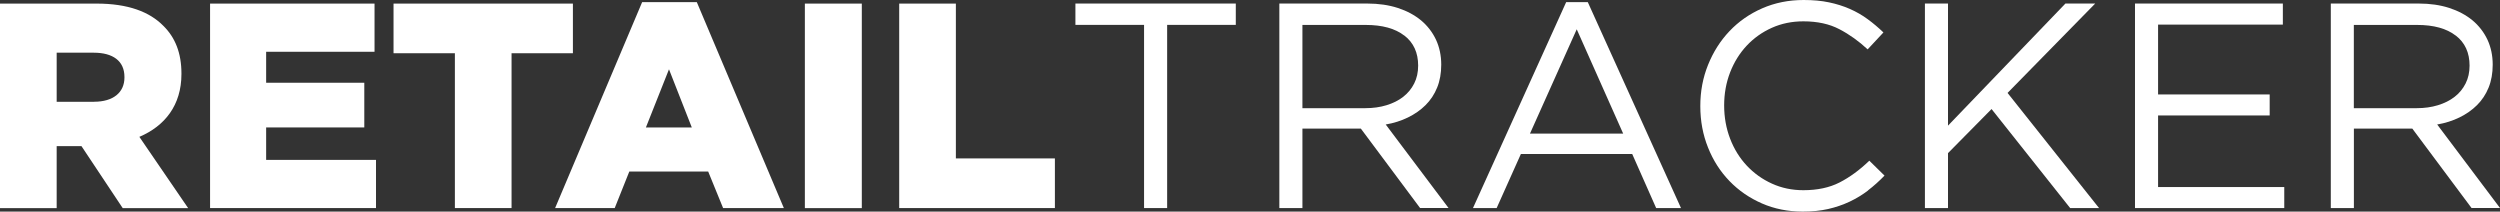
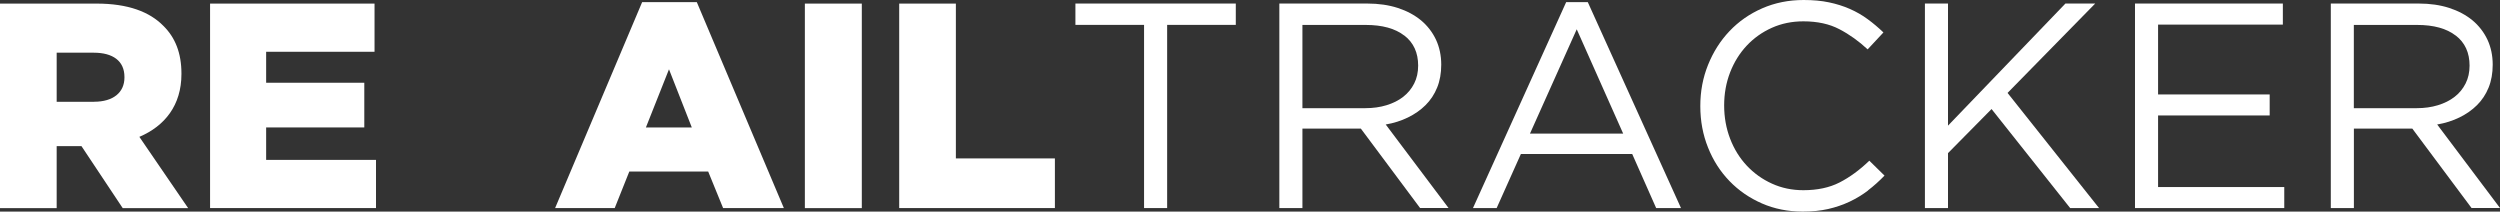
<svg xmlns="http://www.w3.org/2000/svg" id="Layer_1" version="1.1" viewBox="0 0 459.24 38.87">
  <rect x="0" y="0" width="459.24" height="38.87" fill="#333333" stroke="none" />
  <defs>
    <style>
      .st0 {
        fill: #fff;
      }
    </style>
  </defs>
  <path class="st0" d="M0,.66h17.76c5.74,0,9.71,1.5,12.24,4.08,2.2,2.15,3.33,5.04,3.33,8.75v.11c0,5.74-3.06,9.55-7.73,11.54l8.96,13.09h-12.02l-7.57-11.38h-4.56v11.38H0V.66h0ZM17.28,18.69c3.54,0,5.58-1.72,5.58-4.45v-.11c0-2.95-2.15-4.45-5.63-4.45h-6.82v9.02h6.87,0Z" />
  <path class="st0" d="M38.59.66h30.21v8.85h-19.91v5.69h18.03v8.21h-18.03v5.96h20.18v8.85h-30.48V.65h0Z" />
-   <path class="st0" d="M83.56,9.78h-11.27V.66h32.95v9.12h-11.27v28.44h-10.41V9.78h0Z" />
  <path class="st0" d="M117.96.39h10.04l15.99,37.83h-11.16l-2.74-6.71h-14.49l-2.68,6.71h-10.95L117.96.39ZM127.08,23.41l-4.19-10.68-4.24,10.68h8.43Z" />
  <path class="st0" d="M147.85.66h10.46v37.57h-10.46V.66Z" />
  <path class="st0" d="M165.18.66h10.41v28.44h18.19v9.12h-28.6V.65h0Z" />
  <path class="st0" d="M214.4,38.22h-4.24V4.57h-12.61V.65h29.46v3.92h-12.61v33.65h0Z" />
  <path class="st0" d="M260.87,38.22l-10.89-14.6h-10.73v14.6h-4.24V.65h16.15c2.07,0,3.94.27,5.61.81,1.66.54,3.08,1.3,4.27,2.28,1.18.99,2.09,2.17,2.74,3.54.64,1.38.97,2.91.97,4.59,0,1.58-.25,2.98-.75,4.21-.5,1.24-1.21,2.31-2.12,3.22s-2,1.67-3.25,2.28-2.61,1.04-4.08,1.29l11.54,15.34h-5.22ZM257.97,6.54c-1.69-1.31-4.05-1.96-7.1-1.96h-11.62v15.29h11.57c1.4,0,2.69-.18,3.87-.54,1.18-.36,2.21-.87,3.07-1.54s1.53-1.48,2.02-2.45.73-2.06.73-3.29c0-2.37-.84-4.21-2.53-5.52h-.01Z" />
  <path class="st0" d="M308.79,38.22h-4.56l-4.4-9.93h-20.45l-4.45,9.93h-4.35L287.7.39h3.97l17.12,37.83h0ZM289.64,5.38l-8.59,19.16h17.12l-8.53-19.16Z" />
  <path class="st0" d="M343.17,34.98c-1.06.81-2.19,1.49-3.41,2.07-1.22.57-2.52,1.02-3.92,1.34s-2.95.48-4.67.48c-2.72,0-5.22-.5-7.51-1.5s-4.28-2.37-5.96-4.11-3-3.78-3.94-6.15c-.95-2.36-1.42-4.9-1.42-7.62s.47-5.21,1.42-7.57c.95-2.36,2.26-4.43,3.94-6.2,1.68-1.77,3.68-3.17,6.01-4.19,2.33-1.02,4.87-1.53,7.62-1.53,1.72,0,3.26.14,4.64.43,1.38.29,2.66.69,3.84,1.21s2.27,1.14,3.27,1.88c1,.73,1.97,1.55,2.9,2.44l-2.9,3.11c-1.61-1.5-3.34-2.74-5.18-3.7-1.84-.97-4.05-1.45-6.63-1.45-2.08,0-4,.39-5.77,1.18-1.77.79-3.31,1.88-4.62,3.27-1.31,1.4-2.33,3.03-3.06,4.91s-1.1,3.91-1.1,6.09.37,4.22,1.1,6.12,1.75,3.54,3.06,4.94c1.31,1.39,2.84,2.5,4.62,3.3,1.77.81,3.69,1.21,5.77,1.21,2.58,0,4.79-.47,6.65-1.42s3.68-2.28,5.47-4l2.79,2.74c-.97,1-1.98,1.91-3.03,2.71h.02Z" />
  <path class="st0" d="M385.59,38.22h-5.31l-14.44-18.19-8,8.1v10.09h-4.24V.65h4.24v22.43L379.41.65h5.47l-16.1,16.42,16.8,21.14h.01Z" />
  <path class="st0" d="M419.35,4.52h-22.92v12.83h20.5v3.86h-20.5v13.15h23.18v3.86h-27.42V.65h27.16v3.86h0Z" />
  <path class="st0" d="M454.02,38.22l-10.89-14.6h-10.73v14.6h-4.24V.65h16.15c2.07,0,3.94.27,5.61.81,1.66.54,3.08,1.3,4.27,2.28,1.18.99,2.09,2.17,2.74,3.54.64,1.38.97,2.91.97,4.59,0,1.58-.25,2.98-.75,4.21-.5,1.24-1.21,2.31-2.12,3.22s-2,1.67-3.25,2.28-2.61,1.04-4.08,1.29l11.54,15.34h-5.22ZM451.11,6.54c-1.69-1.31-4.05-1.96-7.1-1.96h-11.62v15.29h11.57c1.4,0,2.69-.18,3.87-.54,1.18-.36,2.21-.87,3.07-1.54.86-.66,1.53-1.48,2.02-2.45s.73-2.06.73-3.29c0-2.37-.84-4.21-2.53-5.52h-.01Z" />
</svg>